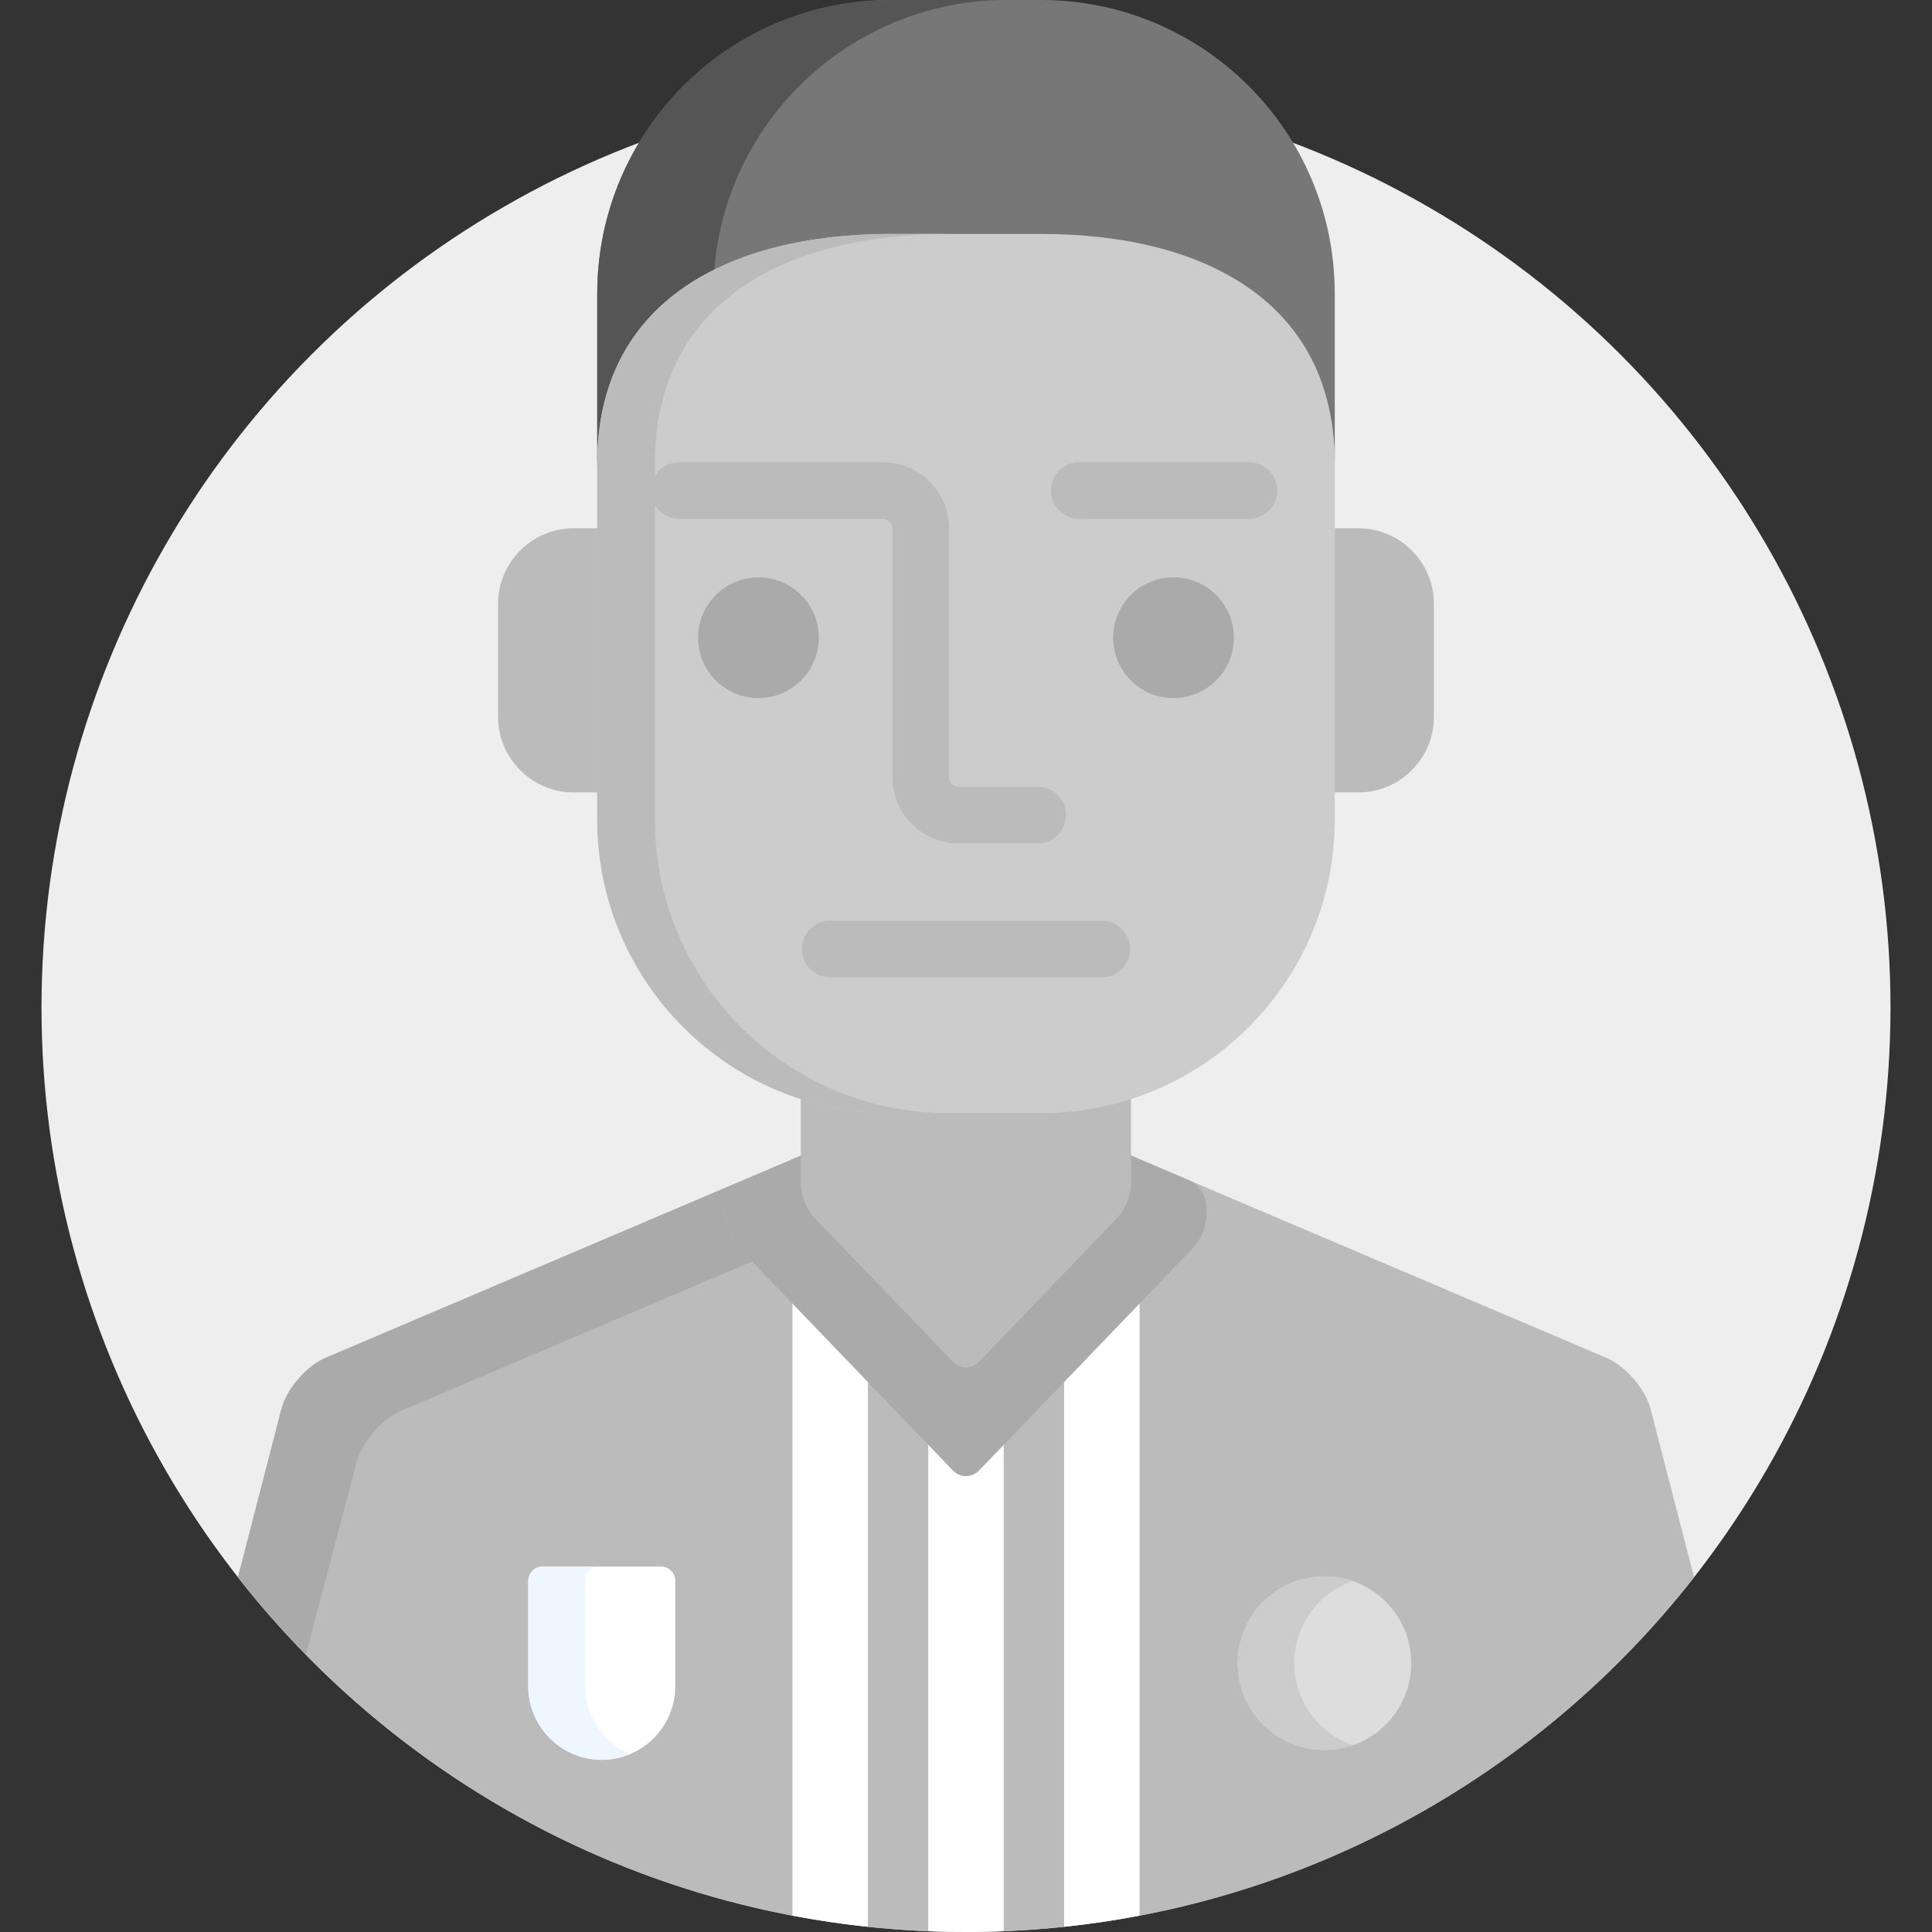
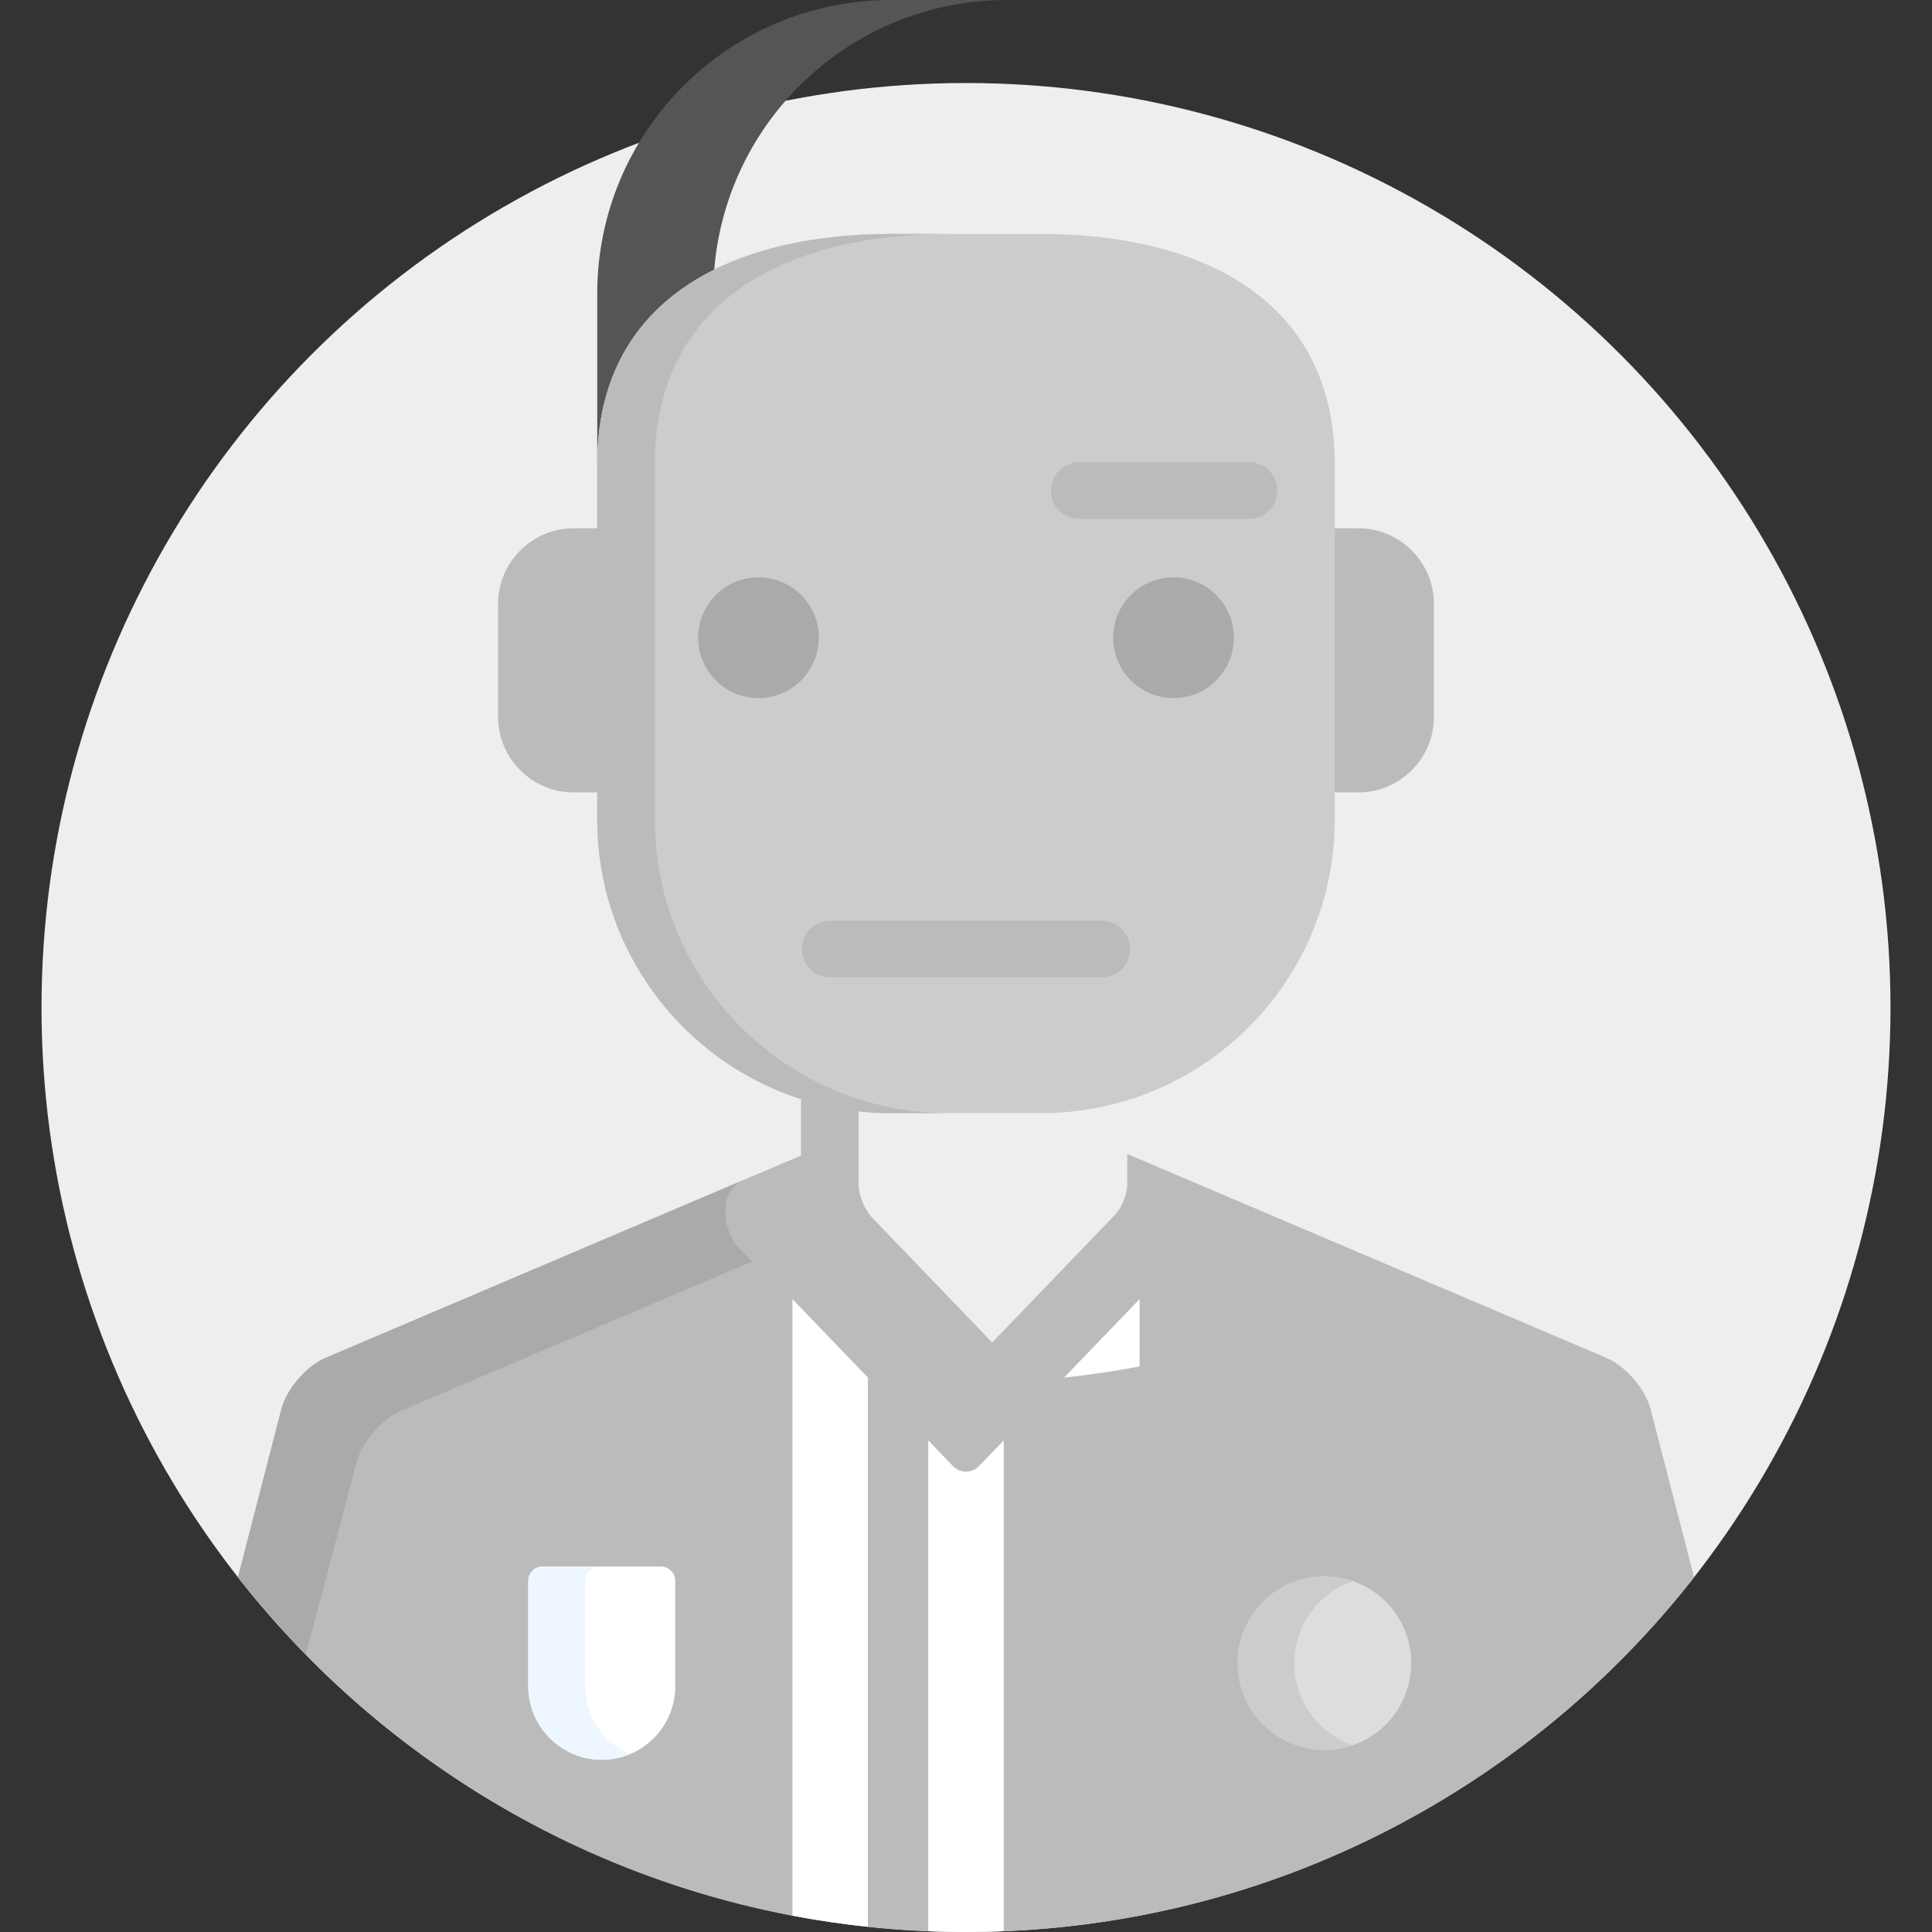
<svg xmlns="http://www.w3.org/2000/svg" version="1.1" id="Capa_1" x="0px" y="0px" viewBox="0 0 512 512" style="enable-background:new 0 0 512 512;" xml:space="preserve" width="512px" height="512px" class="">
  <rect x="0" y="0" width="512" height="512" fill="#333333" stroke="none" />
  <g>
    <circle style="fill:#EEEEEE" cx="256" cy="267" r="245" data-original="#FFCA51" class="" data-old_color="#FFCA51" />
    <path style="fill:#BBBBBB" d="M437.434,373.445c-1.375-5.325-6.642-11.444-11.703-13.597l-110.602-47.056  c-0.002-0.001-0.003-0.002-0.005-0.003l-16.399-6.978v8.153c0,2.492-1.459,6.115-3.186,7.912l-36.795,38.272  c-0.731,0.761-1.706,1.18-2.744,1.18s-2.013-0.419-2.744-1.18l-36.795-38.272c-1.727-1.797-3.186-5.42-3.186-7.912v-8.153  l-16.399,6.978c-0.002,0.001-0.003,0.002-0.005,0.003L86.27,359.848c-5.062,2.153-10.328,8.272-11.703,13.597L63.056,418  c44.849,57.226,114.601,94,192.944,94s148.096-36.774,192.944-94L437.434,373.445z" data-original="#B7092B" class="" data-old_color="#B7092B" />
-     <path style="fill:#777777" d="M275.887,0h-39.773c-42.99,0-77.84,34.852-77.84,77.84v46.001c0-42.989,34.85-60.84,77.84-60.84  h39.773c42.99,0,77.84,17.851,77.84,60.84V77.84C353.727,34.852,318.877,0,275.887,0z" data-original="#EF8318" class="" data-old_color="#EF8318" />
    <path style="fill:#555555" d="M189.202,72.504C191.947,32.007,225.645,0,266.84,0h-30.727c-42.99,0-77.84,34.852-77.84,77.84  v46.001C158.273,98.471,170.417,81.862,189.202,72.504z" data-original="#DB722C" class="" data-old_color="#DB722C" />
    <path style="fill:#AAAAAA" d="M195.74,330.624c-1.905-1.982-3.465-5.854-3.465-8.604v-2.273c0-2.75,2.069-5.879,4.6-6.957  L86.27,359.848c-5.062,2.153-10.328,8.272-11.703,13.597L63.056,418c5.609,7.157,11.639,13.962,17.997,20.444l13.458-50.934  c1.375-5.325,6.642-11.444,11.703-13.597l93.074-39.6L195.74,330.624z" data-original="#A00026" class="" data-old_color="#A00026" />
    <g>
      <path style="fill:#FFFFFF;" d="M210,344.27v163.393c6.578,1.25,13.247,2.236,20,2.949V365.073L210,344.27z" data-original="#FFFFFF" class="" />
      <path style="fill:#FFFFFF;" d="M259.465,388.513c-1.905,1.982-5.024,1.982-6.93,0L246,381.716v130.059   c3.318,0.133,6.648,0.225,10,0.225c3.352,0,6.682-0.092,10-0.225V381.716L259.465,388.513z" data-original="#FFFFFF" class="" />
-       <path style="fill:#FFFFFF;" d="M282,365.073v145.538c6.753-0.713,13.422-1.699,20-2.949V344.27L282,365.073z" data-original="#FFFFFF" class="" />
+       <path style="fill:#FFFFFF;" d="M282,365.073c6.753-0.713,13.422-1.699,20-2.949V344.27L282,365.073z" data-original="#FFFFFF" class="" />
    </g>
-     <path style="fill:#AAAAAA" d="M315.124,312.789l-16.399-6.978v8.153c0,2.492-1.459,6.115-3.186,7.912l-36.795,38.272  c-0.731,0.761-1.706,1.18-2.744,1.18s-2.013-0.419-2.744-1.18l-36.795-38.272c-1.727-1.797-3.186-5.42-3.186-7.912v-8.153  l-16.399,6.978c-2.53,1.077-4.601,4.208-4.601,6.958v2.273c0,2.75,1.56,6.622,3.465,8.604l56.795,59.076  c1.905,1.982,5.024,1.982,6.93,0l56.795-59.076c1.905-1.982,3.465-5.854,3.465-8.604v-2.273  C319.725,316.997,317.654,313.866,315.124,312.789z" data-original="#1A2B63" class="" data-old_color="#1A2B63" />
-     <path style="fill:#BBBBBB" d="M275.887,293h-39.773c-8.317,0-16.323-1.318-23.838-3.733v24.698c0,2.75,1.56,6.622,3.465,8.604  l36.795,38.272c1.905,1.982,5.024,1.982,6.93,0l36.795-38.272c1.905-1.982,3.465-5.854,3.465-8.604v-24.698  C292.21,291.682,284.204,293,275.887,293z" data-original="#A05F33" class="" data-old_color="#A05F33" />
    <path style="fill:#BBBBBB" d="M227.551,313.965v-21.443c-5.269-0.577-10.377-1.68-15.275-3.255v24.698  c0,2.75,1.56,6.622,3.465,8.604l36.795,38.272c1.905,1.982,5.024,1.982,6.93,0l4.173-4.34l-32.622-33.932  C229.11,320.587,227.551,316.715,227.551,313.965z" data-original="#87502A" class="" data-old_color="#87502A" />
    <path style="fill:#BBBBBB" d="M360,140h-7.273v70H360c11,0,20-9,20-20v-30C380,149,371,140,360,140z" data-original="#A05F33" class="" data-old_color="#A05F33" />
    <path style="fill:#BBBBBB" d="M159.273,140H152c-11,0-20,9-20,20v30c0,11,9,20,20,20h7.273V140z" data-original="#87502A" class="" data-old_color="#87502A" />
    <path style="fill:#CCCCCC" d="M353.727,217.159c0,42.99-34.85,77.84-77.84,77.84h-39.773c-42.99,0-77.84-34.85-77.84-77.84V122.84  c0-42.989,34.85-60.84,77.84-60.84h39.773c42.99,0,77.84,17.851,77.84,60.84V217.159z" data-original="#BF7E52" class="" data-old_color="#BF7E52" />
    <path style="fill:#BBBBBB" d="M173.547,217.159V122.84c0-42.989,34.85-60.84,77.84-60.84h-15.273  c-42.99,0-77.84,17.851-77.84,60.84v94.318c0,42.99,34.85,77.84,77.84,77.84h15.273  C208.396,294.999,173.547,260.149,173.547,217.159z" data-original="#A05F33" class="" data-old_color="#A05F33" />
    <g>
      <circle style="fill:#AAAAAA" cx="201" cy="169" r="16" data-original="#1A2B63" class="" data-old_color="#1A2B63" />
      <circle style="fill:#AAAAAA" cx="311" cy="169" r="16" data-original="#1A2B63" class="" data-old_color="#1A2B63" />
    </g>
    <g>
-       <path style="fill:#BBBBBB" d="M275,223.5h-21c-9.649,0-17.5-7.851-17.5-17.5v-66c0-1.355-1.145-2.5-2.5-2.5h-54   c-4.143,0-7.5-3.358-7.5-7.5s3.357-7.5,7.5-7.5h54c9.649,0,17.5,7.851,17.5,17.5v66c0,1.355,1.145,2.5,2.5,2.5h21   c4.143,0,7.5,3.358,7.5,7.5S279.143,223.5,275,223.5z" data-original="#87502A" class="" data-old_color="#87502A" />
      <path style="fill:#BBBBBB" d="M292,259h-72c-4.143,0-7.5-3.358-7.5-7.5s3.357-7.5,7.5-7.5h72c4.143,0,7.5,3.358,7.5,7.5   S296.143,259,292,259z" data-original="#87502A" class="" data-old_color="#87502A" />
      <path style="fill:#BBBBBB" d="M331,137.5h-45c-4.143,0-7.5-3.358-7.5-7.5s3.357-7.5,7.5-7.5h45c4.143,0,7.5,3.358,7.5,7.5   S335.143,137.5,331,137.5z" data-original="#87502A" class="" data-old_color="#87502A" />
    </g>
    <circle style="fill:#DDDDDD" cx="351" cy="440.75" r="23" data-original="#FFAF10" class="" data-old_color="#FFAF10" />
    <path style="fill:#CCCCCC" d="M343,440.75c0-10.076,6.481-18.632,15.5-21.743c-2.352-0.811-4.873-1.257-7.5-1.257  c-12.703,0-23,10.297-23,23s10.297,23,23,23c2.627,0,5.148-0.446,7.5-1.257C349.481,459.382,343,450.826,343,440.75z" data-original="#FF9518" class="" data-old_color="#FF9518" />
    <path style="fill:#FFFFFF;" d="M159.476,466.36c-10.738,0-19.476-8.737-19.476-19.476v-27.922c0-2.111,1.711-3.823,3.822-3.823  h31.307c2.111,0,3.822,1.712,3.822,3.823v27.922C178.951,457.624,170.214,466.36,159.476,466.36z" data-original="#FFFFFF" class="" />
    <path style="fill:#EEF6FF" d="M155.049,446.885v-27.922c0-2.111,1.711-3.823,3.822-3.823h-15.049c-2.111,0-3.822,1.712-3.822,3.823  v27.922c0,10.739,8.737,19.476,19.476,19.476c2.666,0,5.208-0.541,7.524-1.515C159.987,461.896,155.049,454.957,155.049,446.885z" data-original="#EEF6FF" class="active-path" data-old_color="#EEF6FF" />
  </g>
</svg>